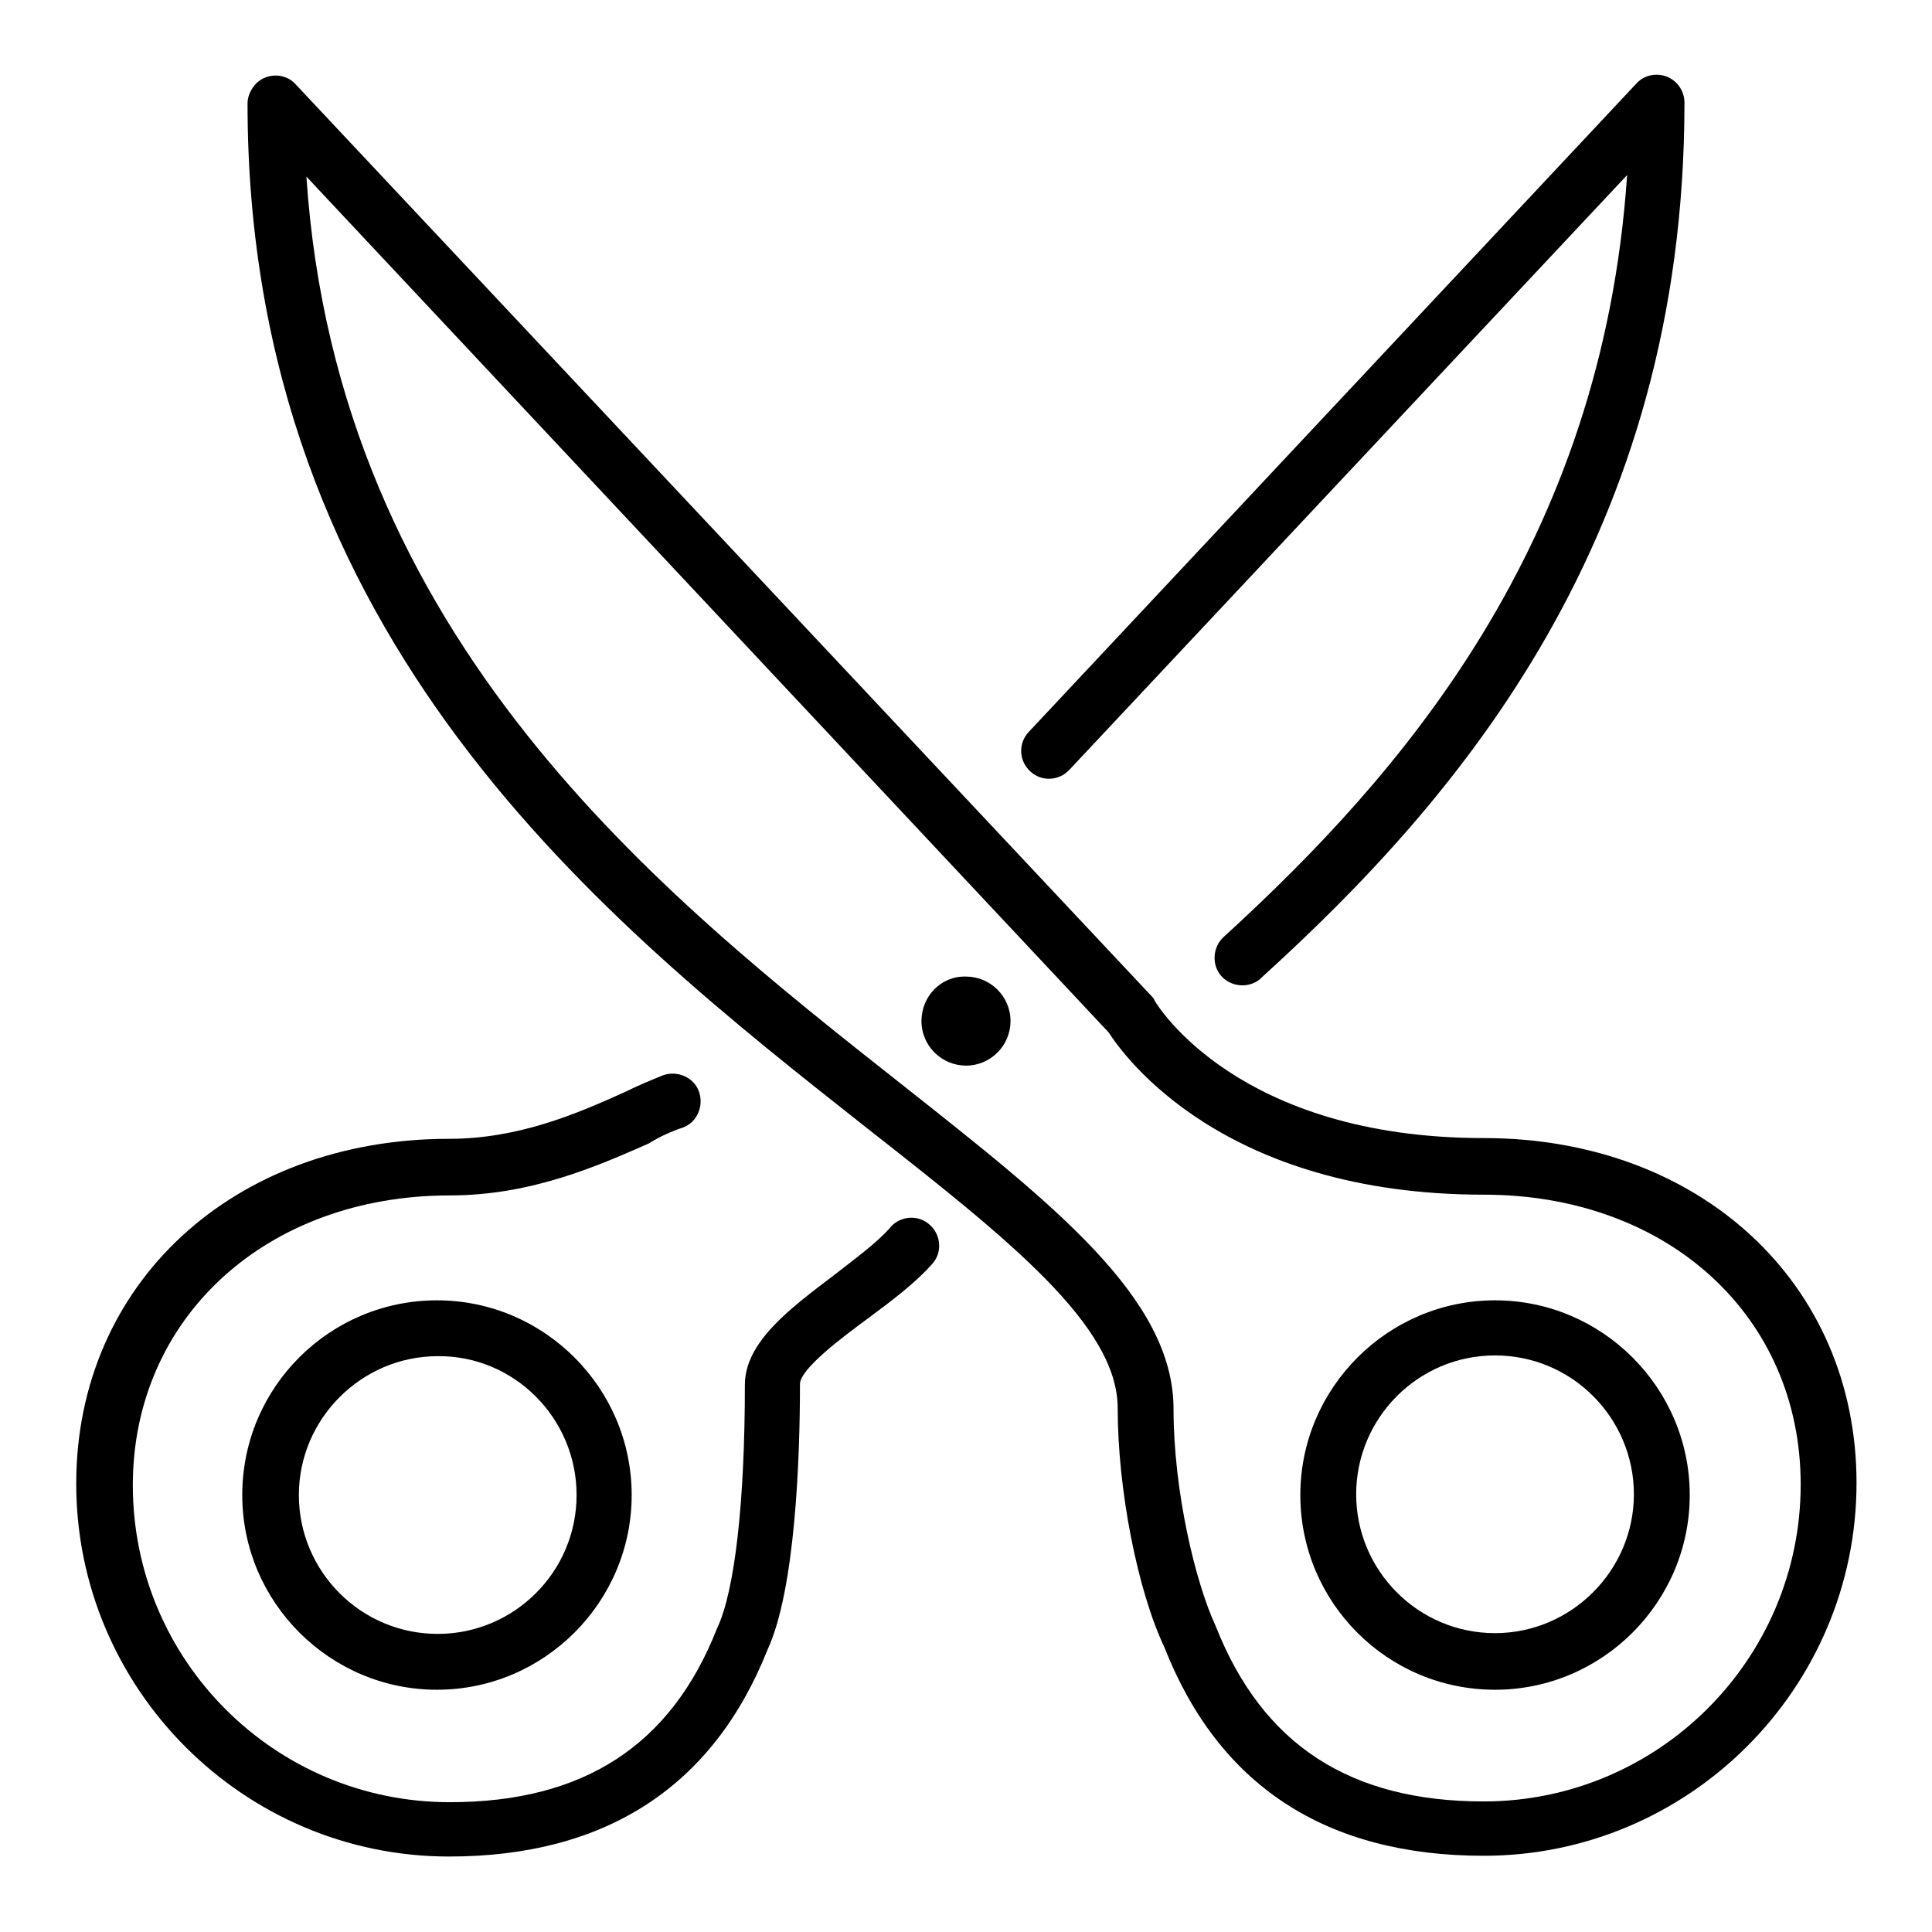
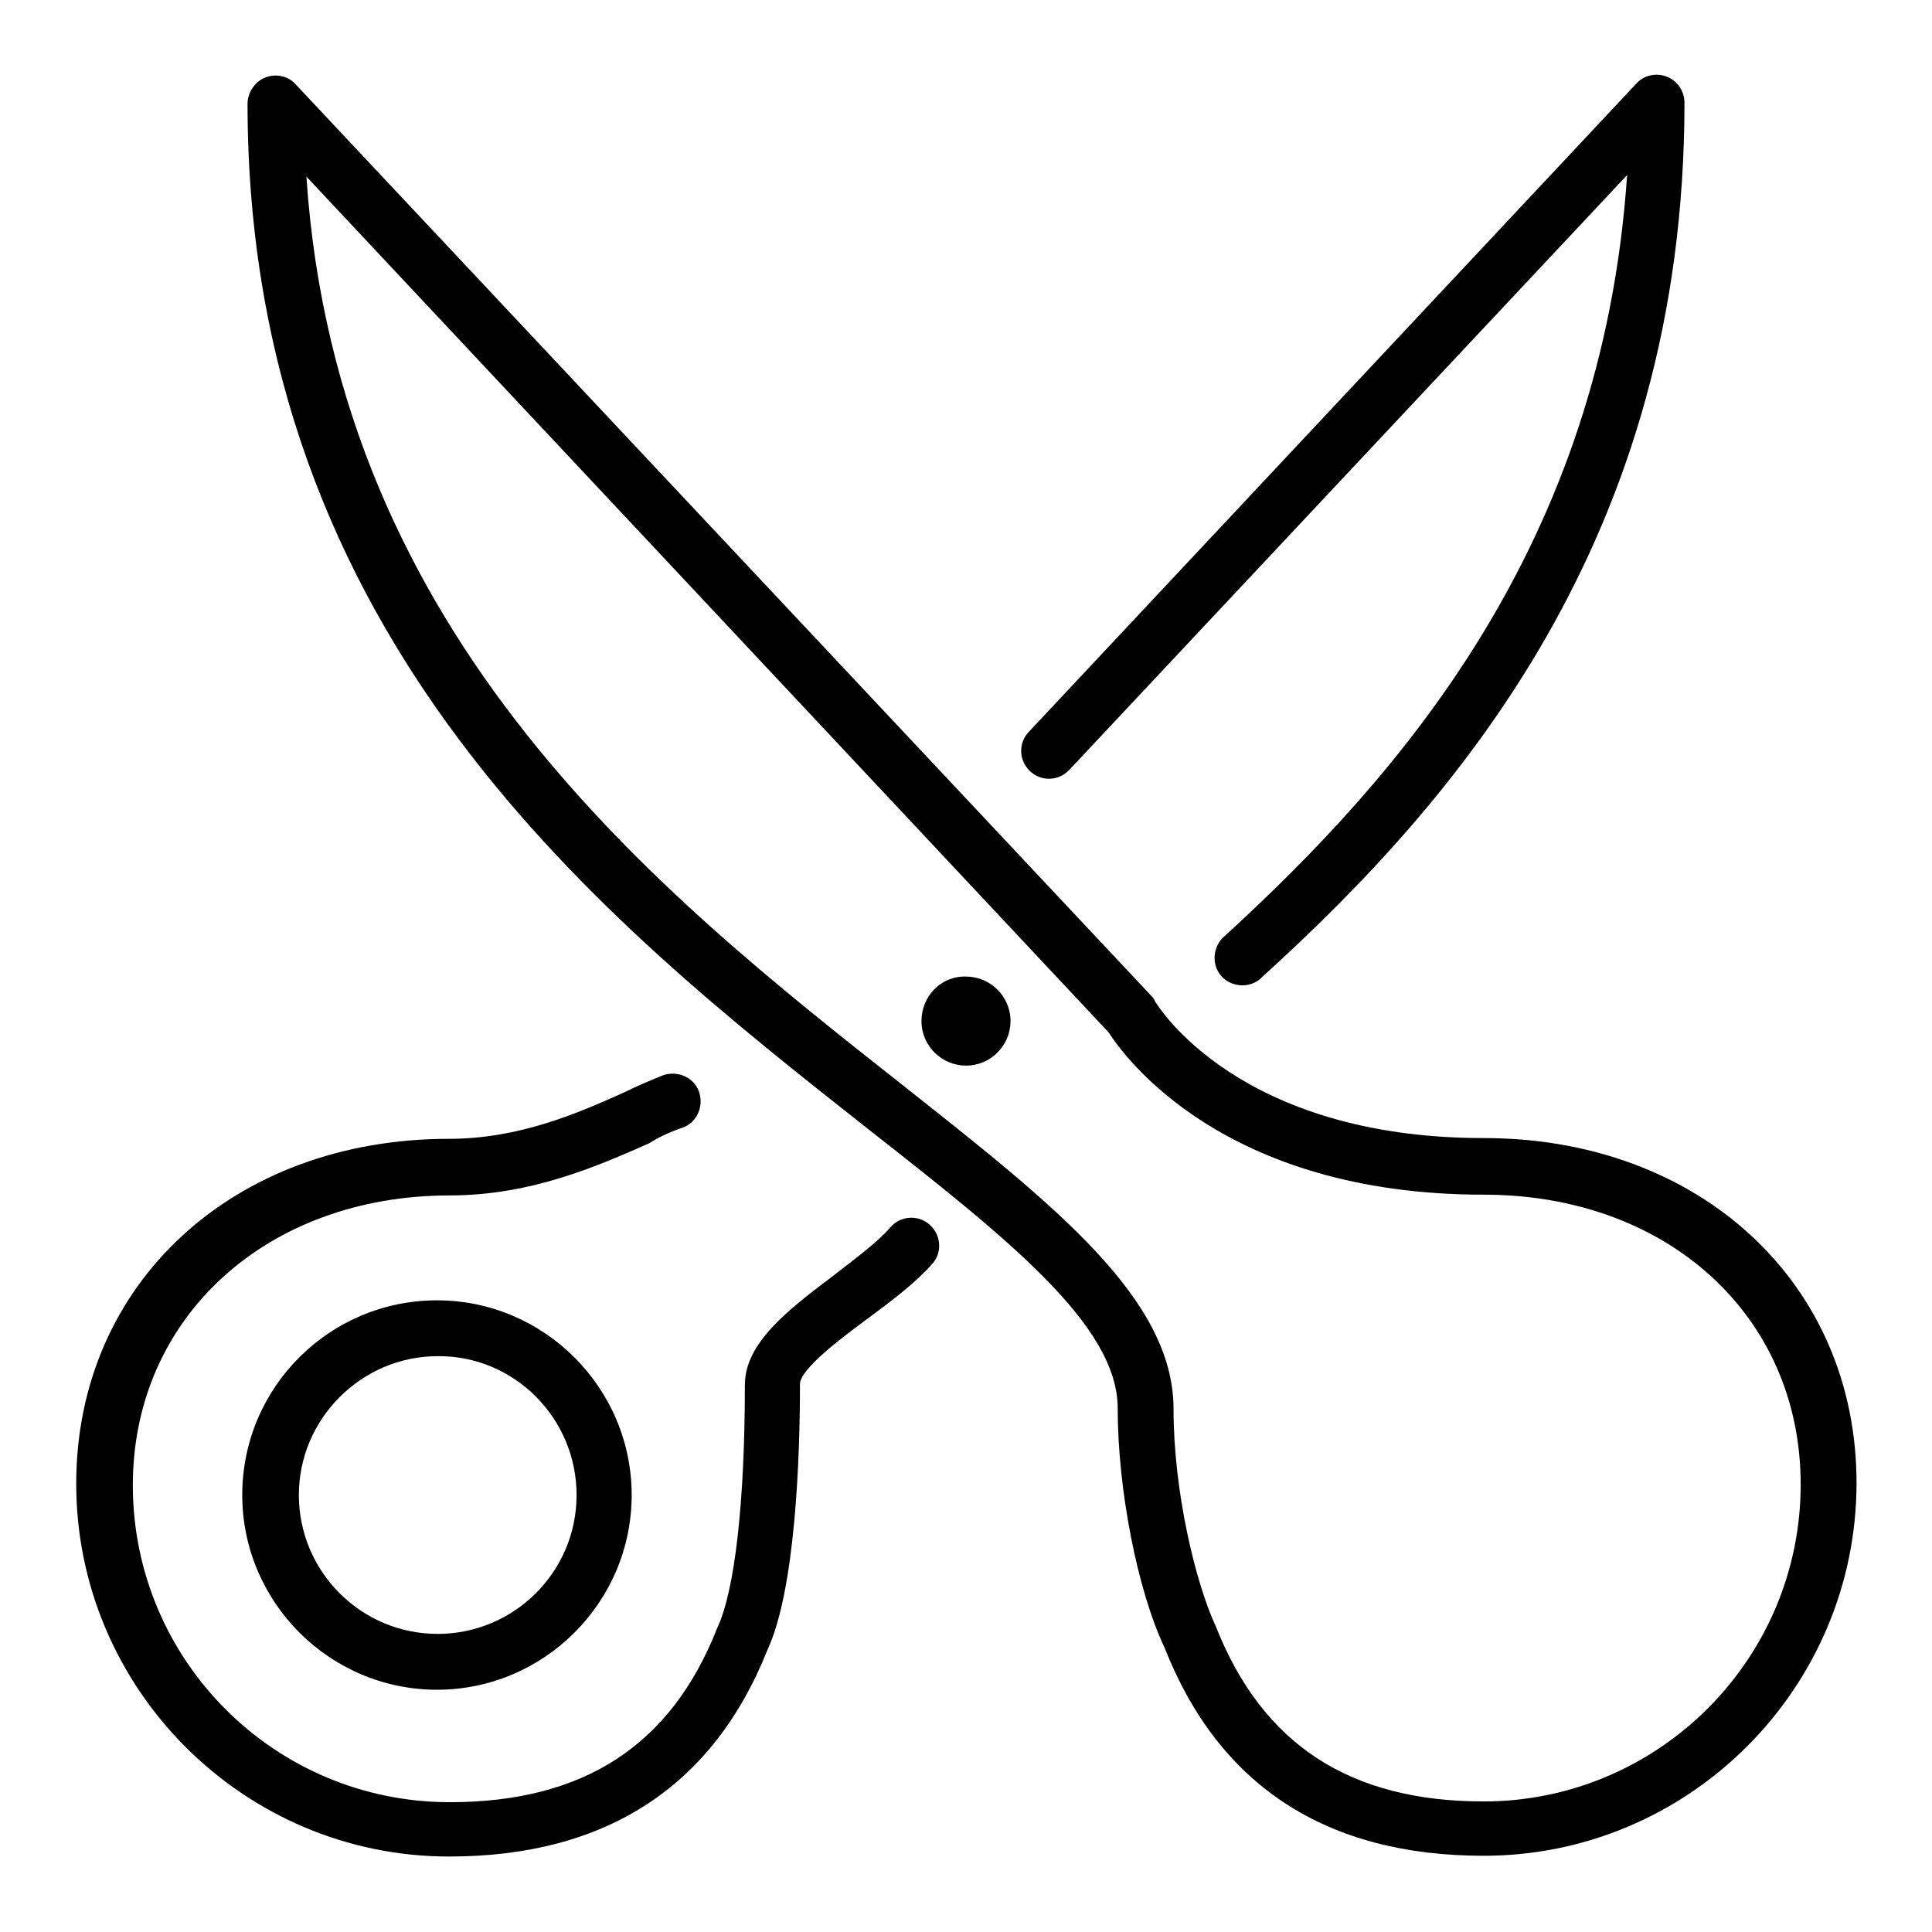
<svg xmlns="http://www.w3.org/2000/svg" version="1.1" x="0px" y="0px" viewBox="0 0 256 256" enable-background="new 0 0 256 256" xml:space="preserve">
  <g>
-     <path fill="#000000" d="M198.1,223.9c14.2,0,25.8-11.6,25.8-25.8s-11.6-25.8-25.8-25.8s-25.8,11.6-25.8,25.8 S183.8,223.9,198.1,223.9L198.1,223.9z M198.1,179.6c10.2,0,18.4,8.3,18.4,18.4s-8.3,18.4-18.4,18.4c-10.2,0-18.4-8.3-18.4-18.4 S187.9,179.6,198.1,179.6L198.1,179.6z" />
    <path fill="#000000" d="M148.1,186.6c0,10.7,2.6,24.1,6.2,31.7c7.2,18.3,21.4,27.6,42.3,27.6c27.2,0,49.4-22.2,49.4-49.4 c0-26.5-20.8-45.7-49.4-45.7c-32.5,0-43.2-17.5-43.6-18.2c-0.1-0.3-0.3-0.5-0.5-0.7L39.2,11.2C37.9,9.7,35.5,9.6,34,11 c-0.7,0.7-1.2,1.7-1.2,2.7c0,71.2,47.5,108.5,82.1,135.8C133.5,164.1,148.1,175.6,148.1,186.6z M40.6,23.4l106.3,113.4 c2,3.1,15.1,21.5,49.7,21.5c24.4,0,42,16.1,42,38.4c0,23.2-18.9,42-42,42c-17.7,0-29.3-7.5-35.5-23.2c-2.7-5.8-5.6-17.9-5.6-28.8 c0-14.7-15.9-27.1-36-43C87.7,118.6,44.7,84.8,40.6,23.4z M32.1,198.1c0,14.2,11.6,25.8,25.8,25.8s25.8-11.6,25.8-25.8 s-11.6-25.8-25.8-25.8S32.1,183.8,32.1,198.1z M76.4,198.1c0,10.2-8.3,18.4-18.4,18.4c-10.2,0-18.4-8.3-18.4-18.4 s8.3-18.4,18.4-18.4C68.1,179.6,76.4,187.9,76.4,198.1z" />
    <path fill="#000000" d="M162.2,124.1c-1.5,1.3-1.7,3.7-0.4,5.2c1.3,1.5,3.7,1.7,5.2,0.4c0.1-0.1,0.1-0.1,0.2-0.2 c26.1-23.7,56-58.4,56-115.9c0-2-1.6-3.7-3.7-3.7c-1,0-2,0.4-2.7,1.2l-80.5,85.9c-1.4,1.5-1.3,3.8,0.2,5.2c1.5,1.4,3.8,1.3,5.2-0.2 l0,0l73.9-78.8C212.3,72.2,185.6,102.7,162.2,124.1L162.2,124.1z M90.5,149.4c1.9-0.7,2.8-2.9,2.1-4.8c-0.7-1.9-2.9-2.8-4.8-2.1 c-1.7,0.7-3.4,1.4-5,2.2c-6.2,2.8-14,6.2-23.3,6.2c-28.6,0-49.4,19.2-49.4,45.7c0,27.2,22.2,49.4,49.4,49.4 c20.8,0,35-9.3,42.2-27.4c3.7-8,4.3-25.5,4.3-35.2c0-2,5.6-6.2,9-8.7c3.1-2.3,6.3-4.7,8.5-7.2c1.4-1.5,1.2-3.9-0.3-5.2 c-1.5-1.4-3.9-1.2-5.2,0.3c-1.7,2-4.6,4.1-7.4,6.3c-6.1,4.6-11.9,9-11.9,14.6c0,15.3-1.3,27.3-3.7,32.3c-6.1,15.5-17.7,23-35.4,23 c-23.2,0-42-18.8-42-42c0-22.2,17.7-38.4,42-38.4c10.9,0,19.8-4,26.4-6.9C87.4,150.6,89,149.9,90.5,149.4z" />
    <path fill="#000000" d="M122.1,135.3c0,3.3,2.7,5.9,5.9,5.9c3.3,0,5.9-2.7,5.9-5.9c0,0,0,0,0,0c0-3.3-2.7-5.9-5.9-5.9 C124.7,129.3,122.1,132,122.1,135.3C122.1,135.3,122.1,135.3,122.1,135.3z" />
  </g>
</svg>